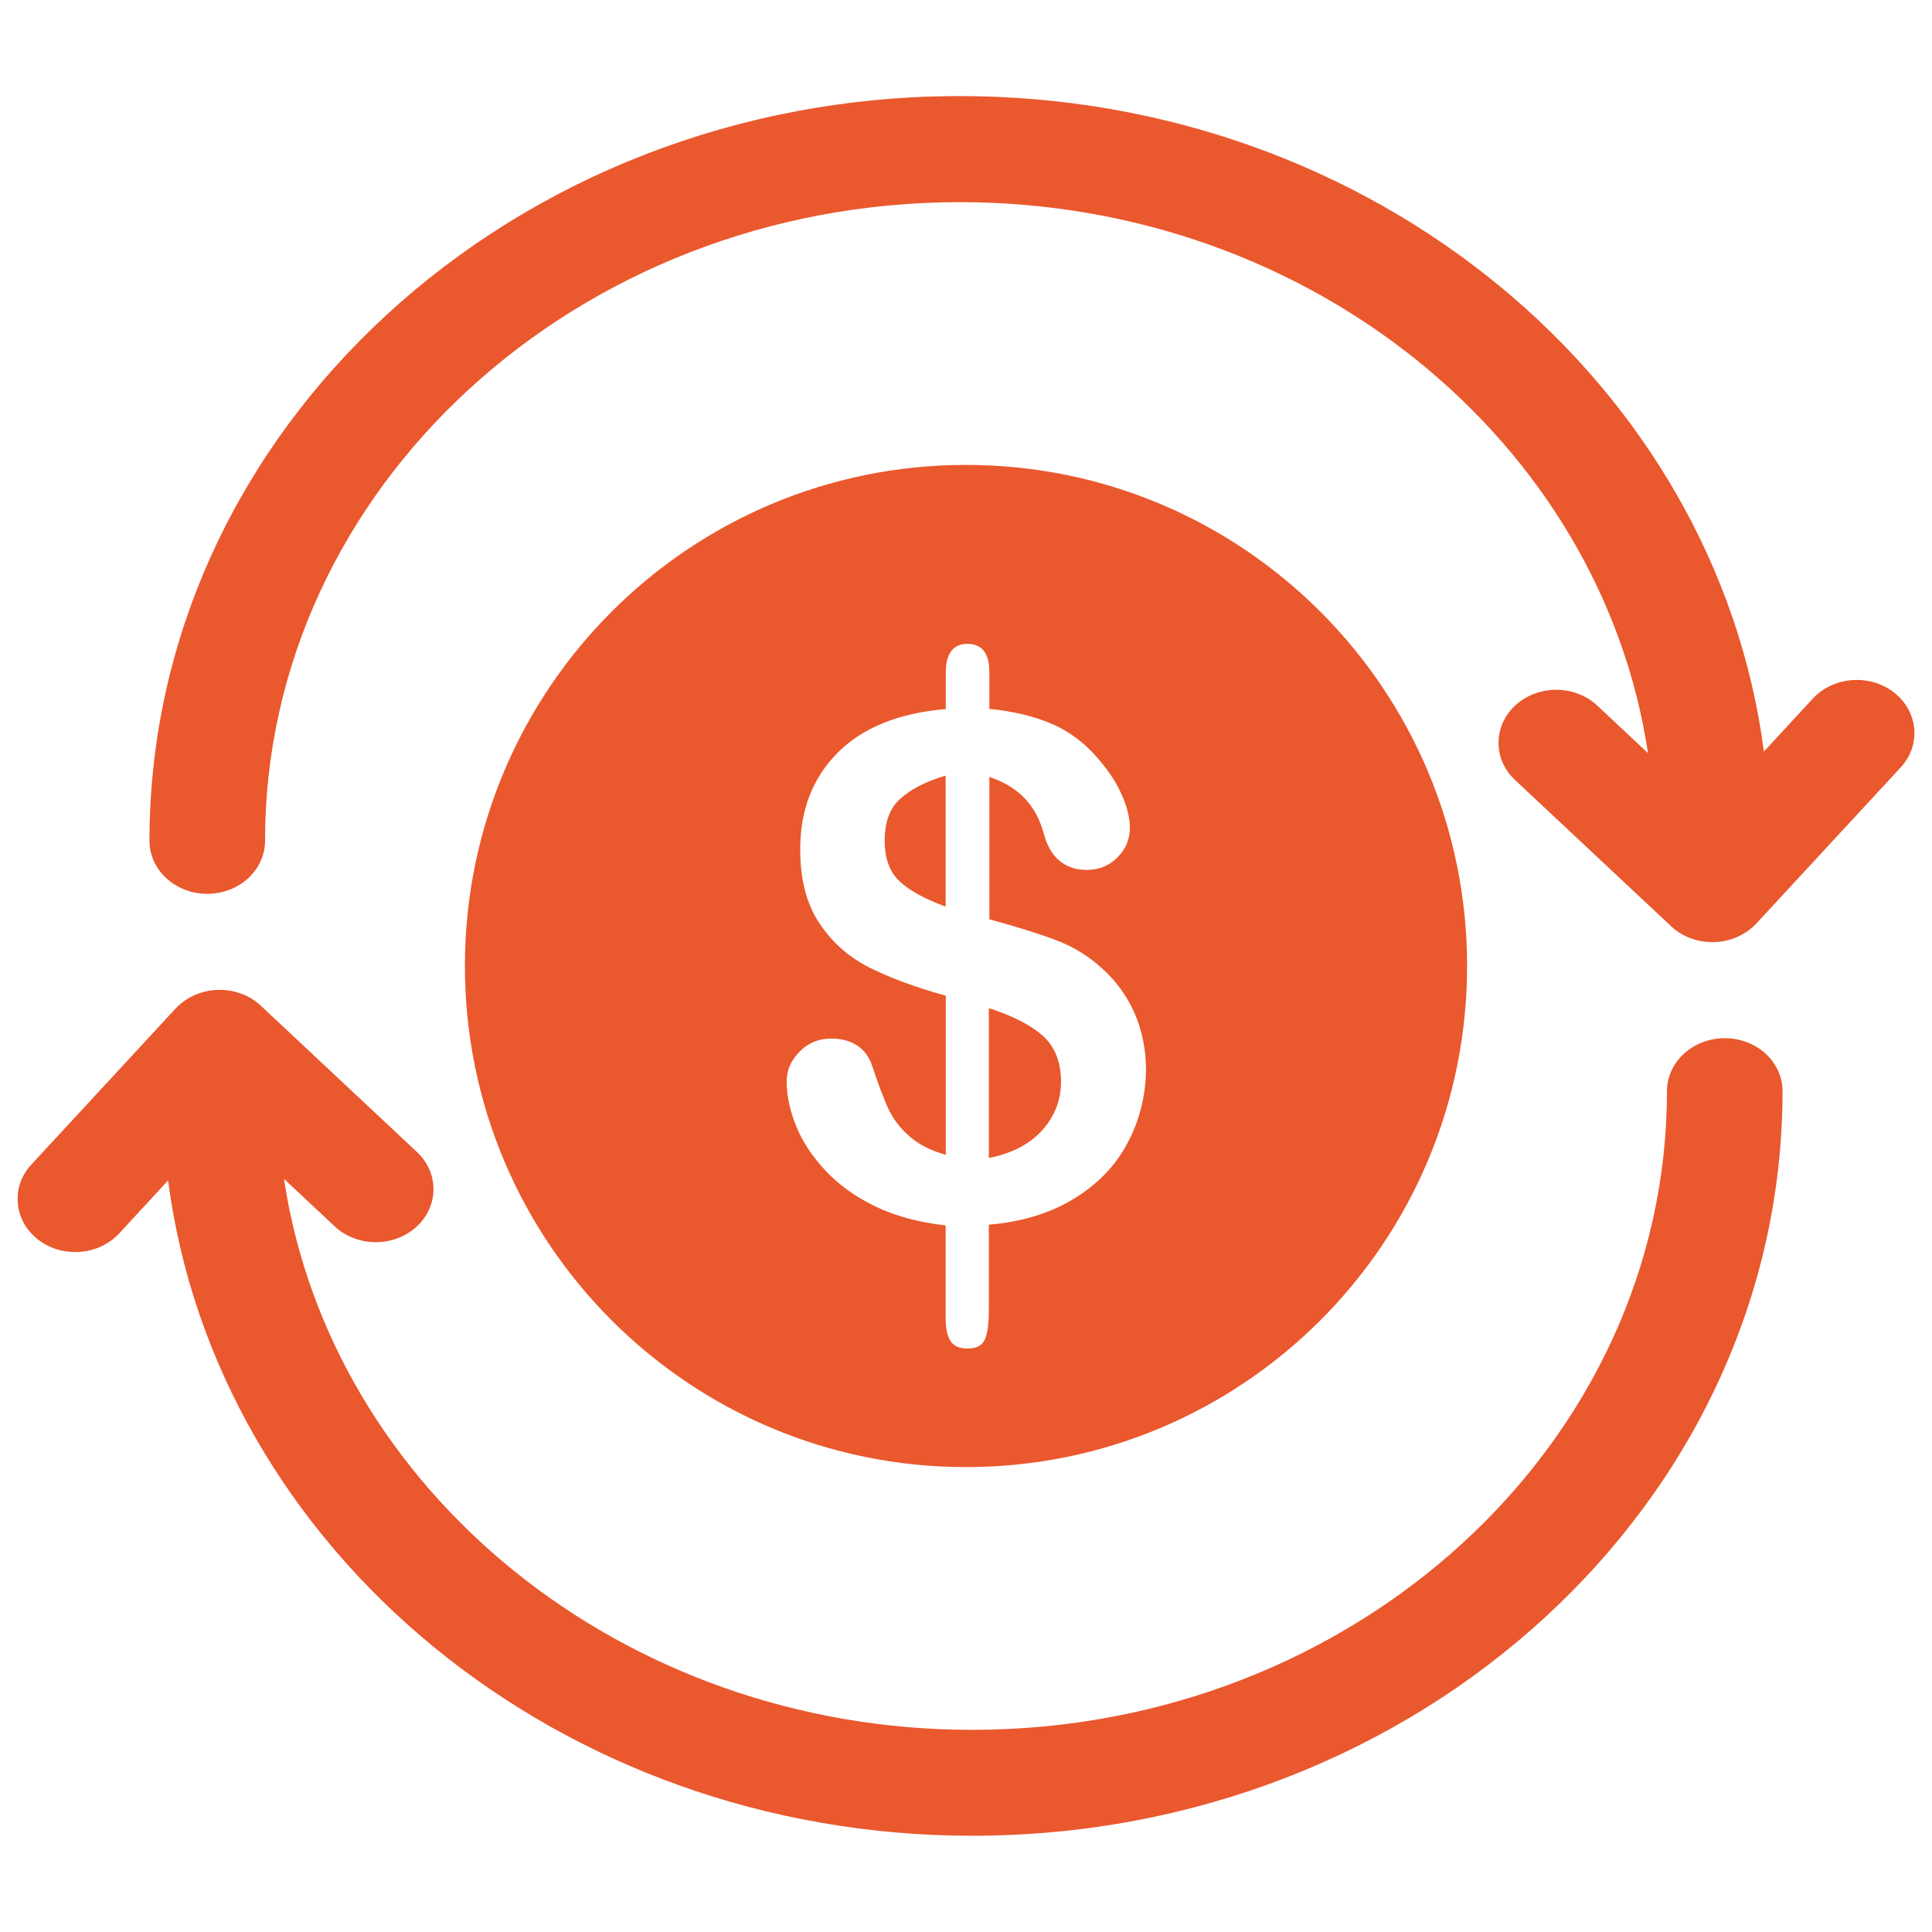
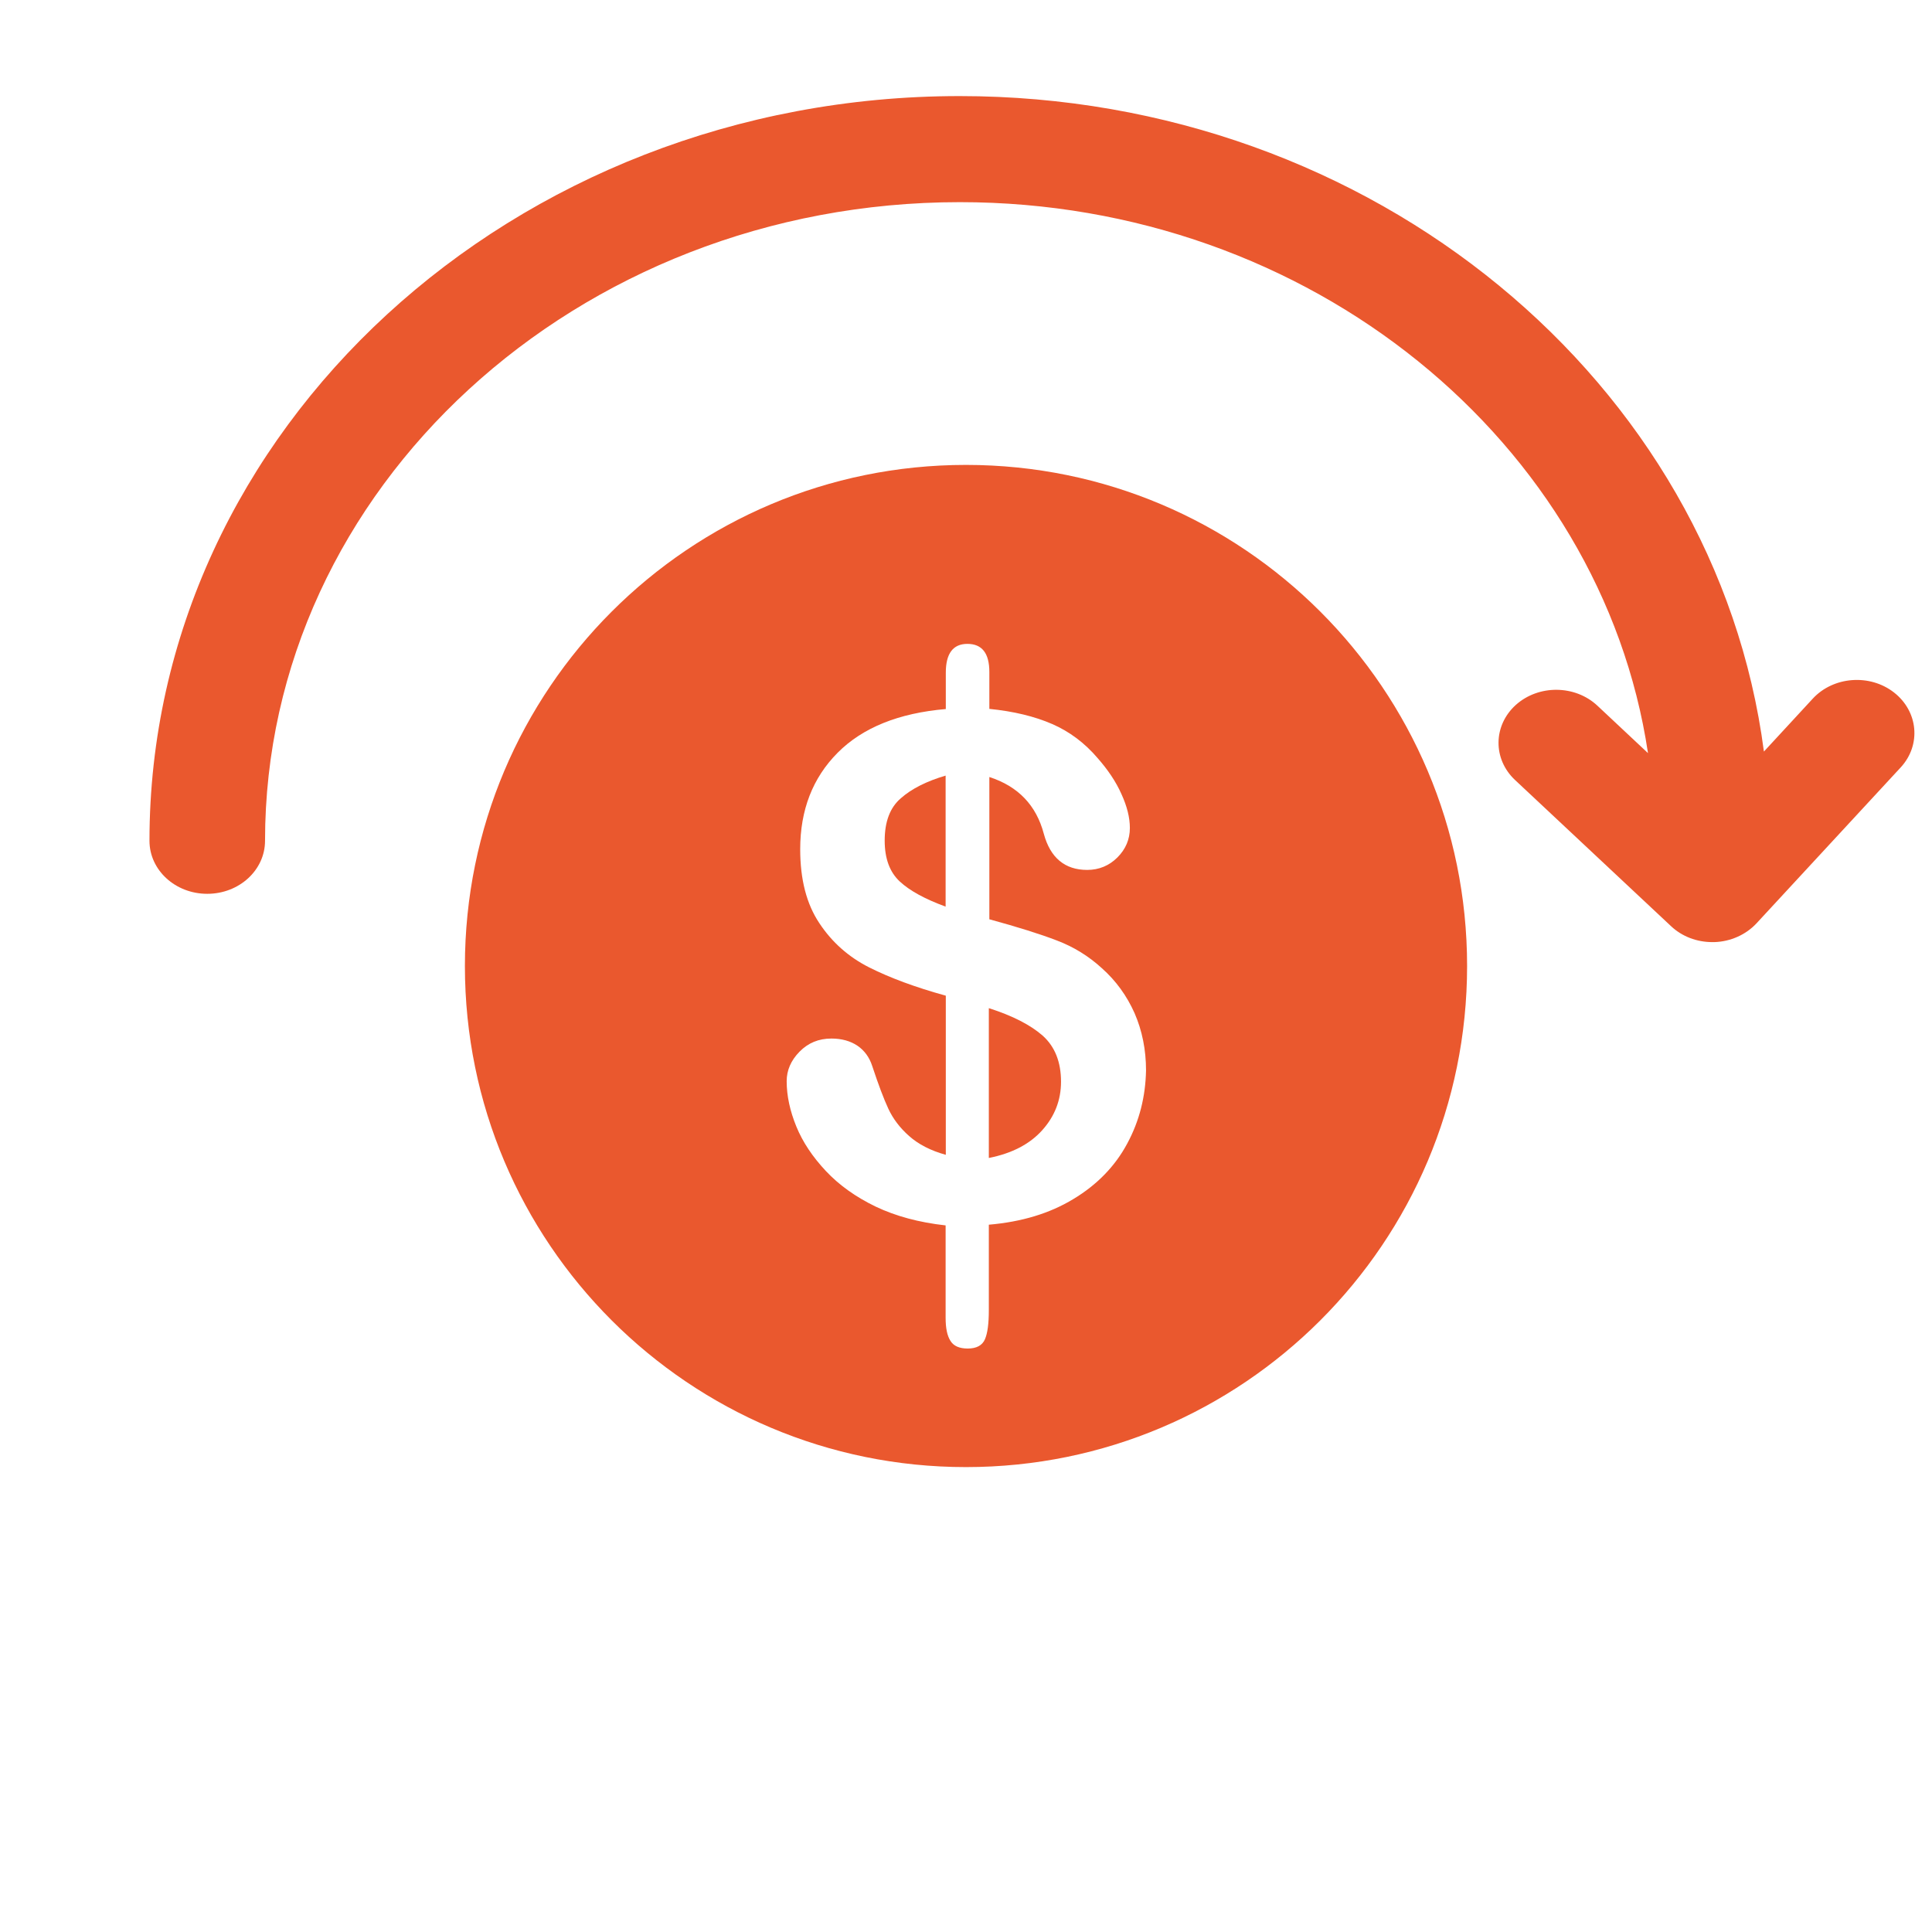
<svg xmlns="http://www.w3.org/2000/svg" width="82" height="82" viewBox="0 0 82 82" fill="none">
  <path d="M80.39 29.393C79.361 28.588 77.811 28.707 76.938 29.654L74.866 31.898C72.823 16.251 58.302 4.078 40.732 4.078C21.767 4.078 6.344 18.256 6.344 35.685C6.344 36.93 7.44 37.936 8.796 37.936C10.153 37.936 11.249 36.93 11.249 35.685C11.249 20.738 24.481 8.58 40.739 8.58C55.626 8.58 67.971 18.778 69.946 31.965L67.799 29.952C66.852 29.065 65.302 29.05 64.333 29.922C63.371 30.795 63.356 32.218 64.303 33.106L70.93 39.315C71.392 39.748 72.018 39.986 72.674 39.986C72.704 39.986 72.734 39.986 72.764 39.986C73.45 39.964 74.098 39.673 74.545 39.196L80.68 32.562C81.545 31.615 81.418 30.198 80.39 29.393Z" fill="#EA582E" />
-   <path d="M1.61 52.607C2.639 53.412 4.189 53.293 5.062 52.346L7.134 50.102C9.176 65.749 23.698 77.915 41.268 77.915C60.233 77.915 75.656 63.736 75.656 46.315C75.656 45.07 74.56 44.064 73.204 44.064C71.854 44.064 70.751 45.07 70.751 46.315C70.751 61.262 57.519 73.42 41.261 73.42C26.374 73.42 14.029 63.222 12.054 50.035L14.201 52.048C15.148 52.935 16.698 52.95 17.667 52.078C18.629 51.205 18.644 49.782 17.697 48.895L11.07 42.685C10.608 42.252 9.982 42.014 9.326 42.014C9.296 42.014 9.266 42.014 9.236 42.014C8.55 42.036 7.902 42.327 7.454 42.804L1.319 49.439C0.455 50.385 0.581 51.802 1.61 52.607Z" fill="#EA582E" />
  <path d="M41 19.732C29.252 19.732 19.732 29.252 19.732 41C19.732 52.748 29.252 62.268 41 62.268C52.748 62.268 62.268 52.748 62.268 41C62.268 29.252 52.748 19.732 41 19.732ZM47.843 48.536C47.329 49.498 46.561 50.288 45.555 50.892C44.548 51.504 43.356 51.861 41.969 51.98V55.596C41.969 56.17 41.917 56.58 41.805 56.841C41.693 57.102 41.447 57.236 41.075 57.236C40.724 57.236 40.478 57.132 40.344 56.916C40.202 56.699 40.135 56.371 40.135 55.931V52.01C39.002 51.884 38.011 51.615 37.168 51.213C36.319 50.803 35.618 50.303 35.051 49.7C34.485 49.096 34.067 48.469 33.799 47.813C33.531 47.157 33.389 46.516 33.389 45.89C33.389 45.428 33.568 45.011 33.933 44.638C34.298 44.265 34.746 44.079 35.29 44.079C35.722 44.079 36.095 44.183 36.393 44.384C36.691 44.586 36.9 44.876 37.019 45.242C37.28 46.032 37.511 46.643 37.705 47.06C37.899 47.478 38.19 47.866 38.585 48.216C38.98 48.566 39.494 48.835 40.143 49.014V42.26C38.846 41.902 37.765 41.499 36.892 41.06C36.02 40.62 35.312 39.994 34.775 39.181C34.231 38.368 33.963 37.325 33.963 36.043C33.963 34.38 34.492 33.016 35.551 31.95C36.609 30.884 38.145 30.265 40.143 30.094V28.551C40.143 27.738 40.448 27.328 41.06 27.328C41.678 27.328 41.991 27.724 41.991 28.521V30.087C43.028 30.191 43.915 30.407 44.653 30.728C45.391 31.048 46.039 31.533 46.591 32.181C47.023 32.673 47.366 33.18 47.597 33.702C47.836 34.224 47.955 34.701 47.955 35.141C47.955 35.625 47.776 36.043 47.426 36.393C47.075 36.743 46.643 36.922 46.144 36.922C45.197 36.922 44.578 36.408 44.302 35.387C43.982 34.179 43.214 33.374 41.991 32.979V39.017C43.192 39.345 44.146 39.643 44.861 39.919C45.57 40.188 46.211 40.583 46.77 41.097C47.366 41.626 47.828 42.267 48.156 43.005C48.477 43.743 48.641 44.556 48.641 45.435C48.618 46.539 48.365 47.568 47.843 48.536Z" fill="#EA582E" />
  <path d="M41.969 42.789V49.148C42.946 48.954 43.699 48.566 44.235 47.97C44.764 47.381 45.033 46.695 45.033 45.913C45.033 45.07 44.772 44.422 44.258 43.959C43.743 43.505 42.975 43.11 41.969 42.789Z" fill="#EA582E" />
  <path d="M37.549 35.677C37.549 36.445 37.765 37.019 38.19 37.414C38.615 37.809 39.263 38.16 40.135 38.48V32.919C39.323 33.158 38.689 33.478 38.234 33.881C37.772 34.276 37.549 34.88 37.549 35.677Z" fill="#EA582E" />
</svg>